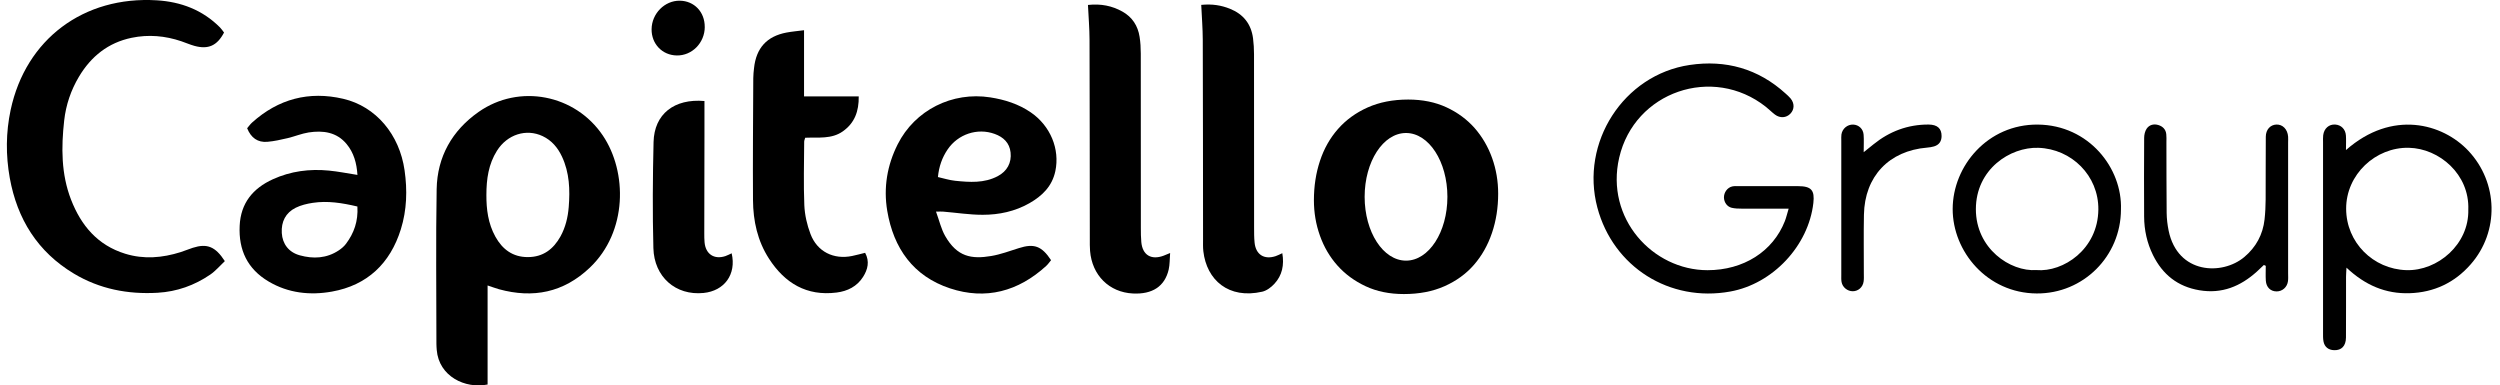
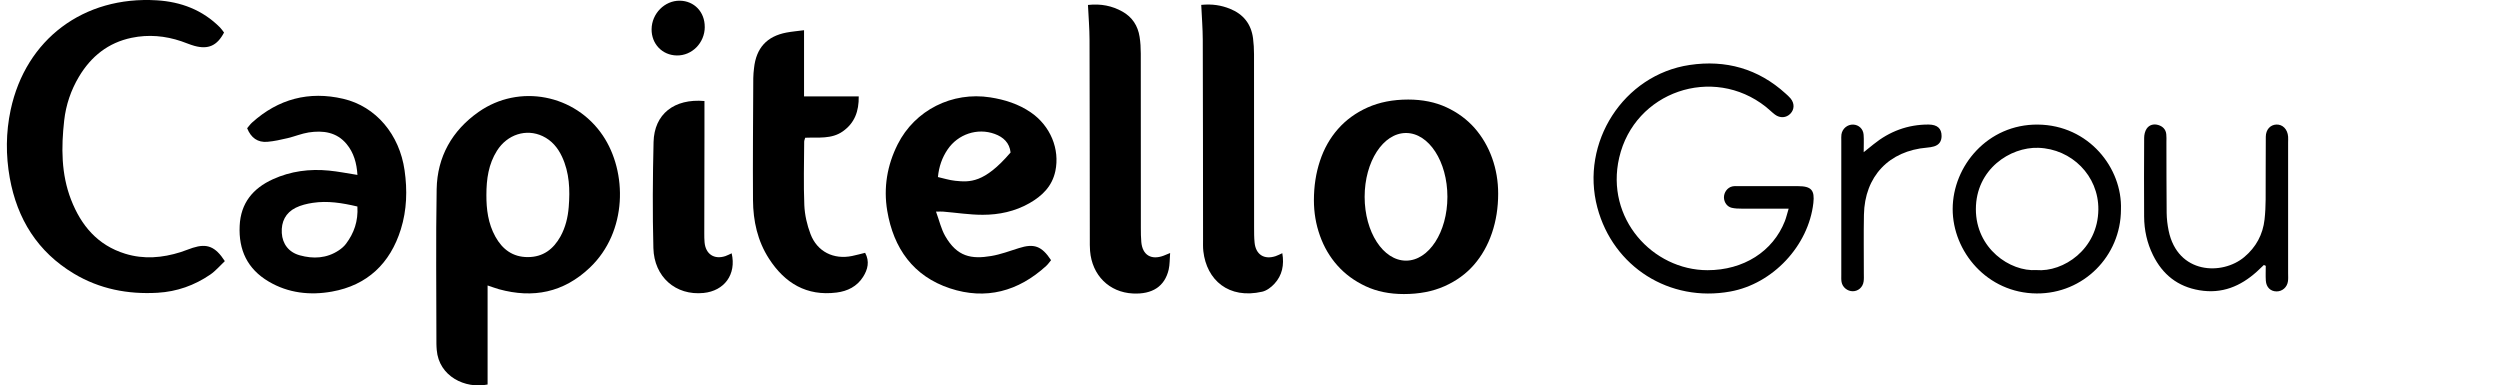
<svg xmlns="http://www.w3.org/2000/svg" width="240" height="37" viewBox="0 0 240 37" fill="none">
  <g id="Group 88">
    <path id="Vector" d="M171.706 20.034C171.16 20.034 170.756 20.034 170.355 20.034C169.303 20.034 168.249 20.04 167.197 20.03C166.881 20.03 166.554 20.02 166.247 19.949C165.795 19.841 165.509 19.42 165.499 18.959C165.492 18.473 165.829 18.002 166.298 17.897C166.513 17.85 166.742 17.87 166.965 17.87C168.849 17.87 170.729 17.863 172.613 17.87C173.883 17.873 174.223 18.254 174.082 19.491C173.614 23.596 170.19 27.248 166.109 27.986C160.279 29.045 154.867 25.628 153.347 19.929C151.686 13.692 155.851 7.184 162.207 6.237C165.661 5.722 168.785 6.588 171.413 8.977C171.578 9.129 171.75 9.274 171.892 9.446C172.286 9.924 172.272 10.504 171.875 10.915C171.487 11.319 170.887 11.366 170.399 11.002C170.092 10.773 169.826 10.494 169.526 10.258C164.427 6.217 156.909 8.799 155.443 15.134C154.089 20.984 158.675 25.938 163.922 25.938C167.373 25.938 170.193 24.148 171.342 21.24C171.477 20.896 171.558 20.536 171.71 20.034H171.706Z" fill="black" />
-     <path id="Vector_2" d="M236.967 14.48C234.5 11.852 229.648 10.5 225.213 14.406C225.213 13.83 225.236 13.419 225.209 13.014C225.169 12.404 224.748 11.993 224.182 11.956C223.582 11.916 223.107 12.33 223.026 12.984C222.999 13.203 223.012 13.429 223.012 13.651V31.926C223.012 32.212 223.002 32.502 223.056 32.782C223.157 33.311 223.535 33.601 224.07 33.617C224.781 33.645 225.206 33.22 225.213 32.404C225.226 30.46 225.216 28.516 225.22 26.571C225.22 26.332 225.243 26.093 225.263 25.695C227.043 27.377 229.021 28.222 231.319 28.148C233.664 28.074 235.643 27.141 237.193 25.368C239.942 22.231 239.838 17.537 236.967 14.48ZM231.019 25.934C227.818 25.84 225.24 23.272 225.23 20.044C225.22 16.745 228.06 14.12 231.248 14.187C234.18 14.251 237.085 16.741 236.957 20.128C237.038 23.451 234.018 26.022 231.019 25.934Z" fill="black" />
    <path id="Vector_3" d="M195.629 11.96C190.827 11.916 187.464 15.926 187.457 20.061C187.45 24.142 190.766 28.142 195.521 28.172C199.999 28.202 203.602 24.596 203.612 20.118C203.757 16.138 200.522 12.003 195.629 11.96ZM195.501 25.927C192.967 26.096 189.681 23.855 189.684 20.081C189.688 16.246 192.97 14.103 195.676 14.19C198.874 14.291 201.472 16.866 201.442 20.111C201.405 23.943 198.062 26.143 195.501 25.927Z" fill="black" />
    <path id="Vector_4" d="M217.331 25.439C217.105 25.651 216.886 25.87 216.653 26.079C215.083 27.491 213.307 28.229 211.144 27.865C209.054 27.515 207.609 26.352 206.689 24.492C206.116 23.333 205.843 22.089 205.836 20.795C205.823 18.275 205.823 15.757 205.839 13.237C205.839 12.937 205.917 12.59 206.082 12.35C206.331 11.986 206.753 11.868 207.191 12C207.619 12.128 207.912 12.414 207.962 12.876C207.993 13.129 207.976 13.385 207.976 13.641C207.983 15.906 207.976 18.17 207.999 20.435C208.006 21.004 208.074 21.58 208.188 22.14C209.051 26.332 213.341 26.457 215.454 24.674C216.576 23.73 217.236 22.521 217.398 21.061C217.469 20.428 217.496 19.791 217.502 19.154C217.516 17.146 217.496 15.134 217.516 13.125C217.523 12.435 217.951 11.983 218.527 11.956C219.137 11.929 219.609 12.414 219.659 13.119C219.673 13.311 219.659 13.503 219.659 13.692C219.659 17.87 219.659 22.049 219.659 26.224C219.659 26.48 219.679 26.736 219.646 26.989C219.572 27.575 219.1 27.983 218.544 27.976C217.971 27.97 217.56 27.579 217.519 26.939C217.489 26.467 217.513 25.992 217.513 25.52C217.452 25.493 217.388 25.462 217.327 25.436L217.331 25.439Z" fill="black" />
    <path id="Vector_5" d="M178.918 14.608C179.332 14.274 179.595 14.062 179.858 13.853C181.398 12.607 183.157 11.949 185.142 11.956C185.998 11.96 186.395 12.347 186.392 13.061C186.389 13.574 186.149 13.911 185.664 14.056C185.452 14.12 185.229 14.15 185.007 14.17C181.344 14.47 179.005 16.93 178.938 20.617C178.901 22.497 178.931 24.381 178.928 26.261C178.928 26.517 178.945 26.773 178.907 27.026C178.833 27.572 178.392 27.956 177.87 27.959C177.354 27.963 176.875 27.579 176.788 27.063C176.751 26.844 176.764 26.618 176.764 26.396C176.764 22.089 176.764 17.786 176.764 13.479C176.764 13.287 176.751 13.095 176.778 12.906C176.862 12.344 177.361 11.936 177.913 11.96C178.439 11.983 178.867 12.371 178.907 12.933C178.945 13.429 178.914 13.928 178.914 14.611L178.918 14.608Z" fill="black" />
    <path id="Vector_6" d="M57.872 13.011C55.217 9.065 49.842 8.013 45.95 10.743C43.402 12.529 41.977 15.043 41.919 18.153C41.832 23.107 41.896 28.064 41.896 33.018C41.896 33.21 41.913 33.398 41.926 33.591C42.132 36.135 44.662 37.348 46.809 36.913V27.404C47.247 27.548 47.571 27.673 47.904 27.767C51.183 28.664 54.098 28.088 56.615 25.702C60.258 22.248 60.228 16.505 57.872 13.011ZM54.597 19.882C54.516 20.869 54.29 21.82 53.805 22.699C53.121 23.926 52.133 24.677 50.684 24.681C49.232 24.687 48.234 23.943 47.554 22.716C46.856 21.456 46.688 20.077 46.694 18.719C46.694 17.186 46.9 15.751 47.709 14.47C48.696 12.906 50.516 12.323 52.093 13.068C52.962 13.479 53.545 14.173 53.95 15.036C54.674 16.583 54.731 18.221 54.597 19.882Z" fill="black" />
    <path id="Vector_7" d="M21.586 25.065C21.11 25.513 20.699 26.008 20.187 26.359C18.667 27.397 16.986 27.997 15.132 28.105C12.271 28.27 9.565 27.747 7.095 26.268C3.611 24.179 1.649 21.028 0.938 17.082C0.548 14.908 0.561 12.711 1.023 10.547C2.475 3.761 8.035 -0.398 15.051 0.03C17.377 0.172 19.442 0.953 21.114 2.628C21.265 2.78 21.387 2.969 21.508 3.124C20.844 4.387 19.995 4.768 18.667 4.404C18.239 4.286 17.831 4.104 17.414 3.963C15.85 3.434 14.259 3.292 12.635 3.629C10.384 4.098 8.746 5.412 7.584 7.356C6.809 8.654 6.33 10.069 6.162 11.565C5.875 14.14 5.865 16.704 6.822 19.171C7.789 21.658 9.377 23.542 12.015 24.357C13.805 24.91 15.584 24.758 17.346 24.202C17.737 24.078 18.118 23.912 18.509 23.788C19.877 23.353 20.672 23.66 21.582 25.065H21.586Z" fill="black" />
-     <path id="Vector_8" d="M90.56 20.317C91.82 20.421 93.084 20.623 94.344 20.62C95.908 20.62 97.438 20.297 98.823 19.508C100.049 18.81 101.003 17.887 101.313 16.428C101.758 14.315 100.845 12.084 98.954 10.787C97.781 9.985 96.467 9.567 95.065 9.348C91.423 8.778 87.834 10.561 86.176 13.857C85.165 15.868 84.804 18.008 85.175 20.239C85.781 23.845 87.679 26.514 91.193 27.68C94.634 28.822 97.761 27.976 100.44 25.523C100.619 25.358 100.757 25.152 100.902 24.977C99.999 23.609 99.268 23.356 97.805 23.821C96.929 24.098 96.056 24.425 95.16 24.576C93.259 24.896 91.881 24.66 90.732 22.649C90.351 21.978 90.176 21.189 89.856 20.313C90.253 20.313 90.408 20.303 90.56 20.317ZM90.968 14.352C91.965 12.879 93.829 12.249 95.497 12.859C96.319 13.159 96.919 13.708 97.016 14.639C97.124 15.633 96.676 16.441 95.787 16.91C94.482 17.601 93.084 17.496 91.695 17.355C91.139 17.297 90.594 17.122 90.041 16.997C90.139 15.98 90.445 15.127 90.968 14.352Z" fill="black" />
+     <path id="Vector_8" d="M90.56 20.317C91.82 20.421 93.084 20.623 94.344 20.62C95.908 20.62 97.438 20.297 98.823 19.508C100.049 18.81 101.003 17.887 101.313 16.428C101.758 14.315 100.845 12.084 98.954 10.787C97.781 9.985 96.467 9.567 95.065 9.348C91.423 8.778 87.834 10.561 86.176 13.857C85.165 15.868 84.804 18.008 85.175 20.239C85.781 23.845 87.679 26.514 91.193 27.68C94.634 28.822 97.761 27.976 100.44 25.523C100.619 25.358 100.757 25.152 100.902 24.977C99.999 23.609 99.268 23.356 97.805 23.821C96.929 24.098 96.056 24.425 95.16 24.576C93.259 24.896 91.881 24.66 90.732 22.649C90.351 21.978 90.176 21.189 89.856 20.313C90.253 20.313 90.408 20.303 90.56 20.317ZM90.968 14.352C91.965 12.879 93.829 12.249 95.497 12.859C96.319 13.159 96.919 13.708 97.016 14.639C94.482 17.601 93.084 17.496 91.695 17.355C91.139 17.297 90.594 17.122 90.041 16.997C90.139 15.98 90.445 15.127 90.968 14.352Z" fill="black" />
    <path id="Vector_9" d="M38.839 16.35C38.354 12.93 36.103 10.217 32.942 9.483C29.667 8.721 26.721 9.493 24.201 11.764C24.019 11.929 23.877 12.135 23.726 12.31C24.1 13.237 24.74 13.692 25.67 13.614C26.324 13.56 26.974 13.409 27.618 13.26C28.295 13.098 28.949 12.822 29.633 12.714C31.008 12.505 32.319 12.674 33.276 13.83C33.963 14.659 34.243 15.656 34.314 16.792C33.33 16.637 32.46 16.462 31.581 16.377C29.721 16.195 27.907 16.428 26.192 17.21C24.282 18.082 23.109 19.494 23.008 21.671C22.896 23.997 23.746 25.816 25.785 27.023C27.682 28.148 29.774 28.367 31.864 27.993C35.257 27.387 37.458 25.294 38.482 22.008C39.058 20.158 39.112 18.261 38.839 16.35ZM33.222 23.397C33.036 23.646 32.784 23.862 32.524 24.034C31.362 24.809 30.078 24.869 28.784 24.512C27.712 24.219 27.116 23.414 27.052 22.372C26.988 21.287 27.416 20.428 28.389 19.943C28.888 19.697 29.461 19.558 30.017 19.474C31.446 19.255 32.848 19.481 34.31 19.825C34.395 21.24 33.983 22.379 33.222 23.397Z" fill="black" />
    <path id="Vector_10" d="M77.188 9.257H82.438C82.459 10.686 82.044 11.808 80.915 12.607C79.827 13.378 78.55 13.169 77.299 13.223C77.259 13.371 77.202 13.486 77.202 13.604C77.192 15.636 77.131 17.671 77.215 19.7C77.256 20.634 77.475 21.594 77.808 22.467C78.452 24.165 80.032 24.94 81.805 24.573C82.206 24.489 82.6 24.381 83.052 24.27C83.503 25.099 83.305 25.874 82.853 26.585C82.273 27.498 81.367 27.953 80.315 28.084C77.434 28.448 75.341 27.181 73.825 24.836C72.723 23.134 72.302 21.21 72.288 19.215C72.261 15.309 72.299 11.403 72.315 7.501C72.315 7.184 72.352 6.868 72.386 6.551C72.588 4.613 73.613 3.481 75.51 3.124C76.036 3.026 76.572 2.982 77.188 2.901V9.253V9.257Z" fill="black" />
    <path id="Vector_11" d="M104.447 0.475C105.69 0.34 106.755 0.556 107.746 1.108C108.696 1.638 109.236 2.473 109.401 3.535C109.485 4.064 109.515 4.61 109.515 5.146C109.522 10.733 109.519 16.32 109.522 21.907C109.522 22.352 109.525 22.797 109.566 23.238C109.677 24.485 110.513 24.991 111.706 24.546C111.877 24.482 112.046 24.408 112.332 24.29C112.285 24.883 112.305 25.395 112.194 25.877C111.817 27.494 110.627 28.27 108.754 28.175C106.482 28.061 104.834 26.426 104.646 24.084C104.615 23.707 104.622 23.323 104.622 22.942C104.615 16.563 104.615 10.18 104.595 3.801C104.592 2.726 104.501 1.651 104.444 0.478L104.447 0.475Z" fill="black" />
    <path id="Vector_12" d="M115.321 0.468C116.366 0.364 117.232 0.505 118.068 0.839C119.359 1.355 120.113 2.301 120.292 3.68C120.356 4.182 120.386 4.691 120.386 5.196C120.393 10.75 120.386 16.307 120.393 21.86C120.393 22.335 120.393 22.814 120.44 23.285C120.552 24.435 121.35 24.95 122.452 24.593C122.658 24.526 122.853 24.418 123.102 24.307C123.295 25.442 123.092 26.436 122.341 27.245C122.034 27.579 121.6 27.906 121.172 28.003C117.95 28.738 115.834 26.885 115.52 24.114C115.477 23.737 115.493 23.353 115.493 22.972C115.487 16.593 115.487 10.21 115.466 3.831C115.463 2.729 115.372 1.627 115.318 0.461L115.321 0.468Z" fill="black" />
    <path id="Vector_13" d="M67.628 9.698C67.628 10.868 67.628 11.973 67.628 13.078C67.621 16.185 67.615 19.296 67.611 22.403C67.611 22.689 67.611 22.976 67.638 23.259C67.736 24.394 68.561 24.94 69.636 24.586C69.842 24.519 70.034 24.408 70.24 24.317C70.711 26.352 69.532 27.926 67.54 28.125C64.858 28.394 62.796 26.575 62.725 23.818C62.637 20.428 62.661 17.031 62.742 13.638C62.806 10.948 64.723 9.446 67.628 9.698Z" fill="black" />
    <path id="Vector_14" d="M67.658 2.588C67.652 4.114 66.435 5.351 64.969 5.324C63.578 5.301 62.54 4.219 62.553 2.807C62.566 1.304 63.807 0.05 65.259 0.067C66.647 0.084 67.665 1.152 67.655 2.588H67.658Z" fill="black" />
    <path id="Vector_15" d="M143.244 15.174C142.857 14.093 142.297 13.132 141.566 12.296C140.831 11.464 139.928 10.797 138.86 10.302C137.788 9.806 136.565 9.557 135.187 9.557C133.718 9.557 132.42 9.813 131.288 10.318C130.159 10.824 129.209 11.515 128.444 12.387C127.676 13.26 127.099 14.281 126.715 15.451C126.328 16.62 126.135 17.877 126.135 19.225C126.135 20.411 126.328 21.547 126.715 22.628C127.099 23.71 127.659 24.664 128.393 25.489C129.128 26.315 130.028 26.976 131.099 27.478C132.168 27.98 133.394 28.229 134.772 28.229C136.238 28.229 137.539 27.98 138.668 27.478C139.8 26.976 140.744 26.291 141.499 25.425C142.254 24.556 142.83 23.538 143.227 22.369C143.625 21.2 143.824 19.943 143.824 18.595C143.824 17.398 143.632 16.259 143.244 15.174ZM134.978 25.021C132.784 25.021 131.005 22.278 131.005 18.895C131.005 15.511 132.784 12.768 134.978 12.768C137.172 12.768 138.951 15.511 138.951 18.895C138.951 22.278 137.172 25.021 134.978 25.021Z" fill="black" />
  </g>
</svg>